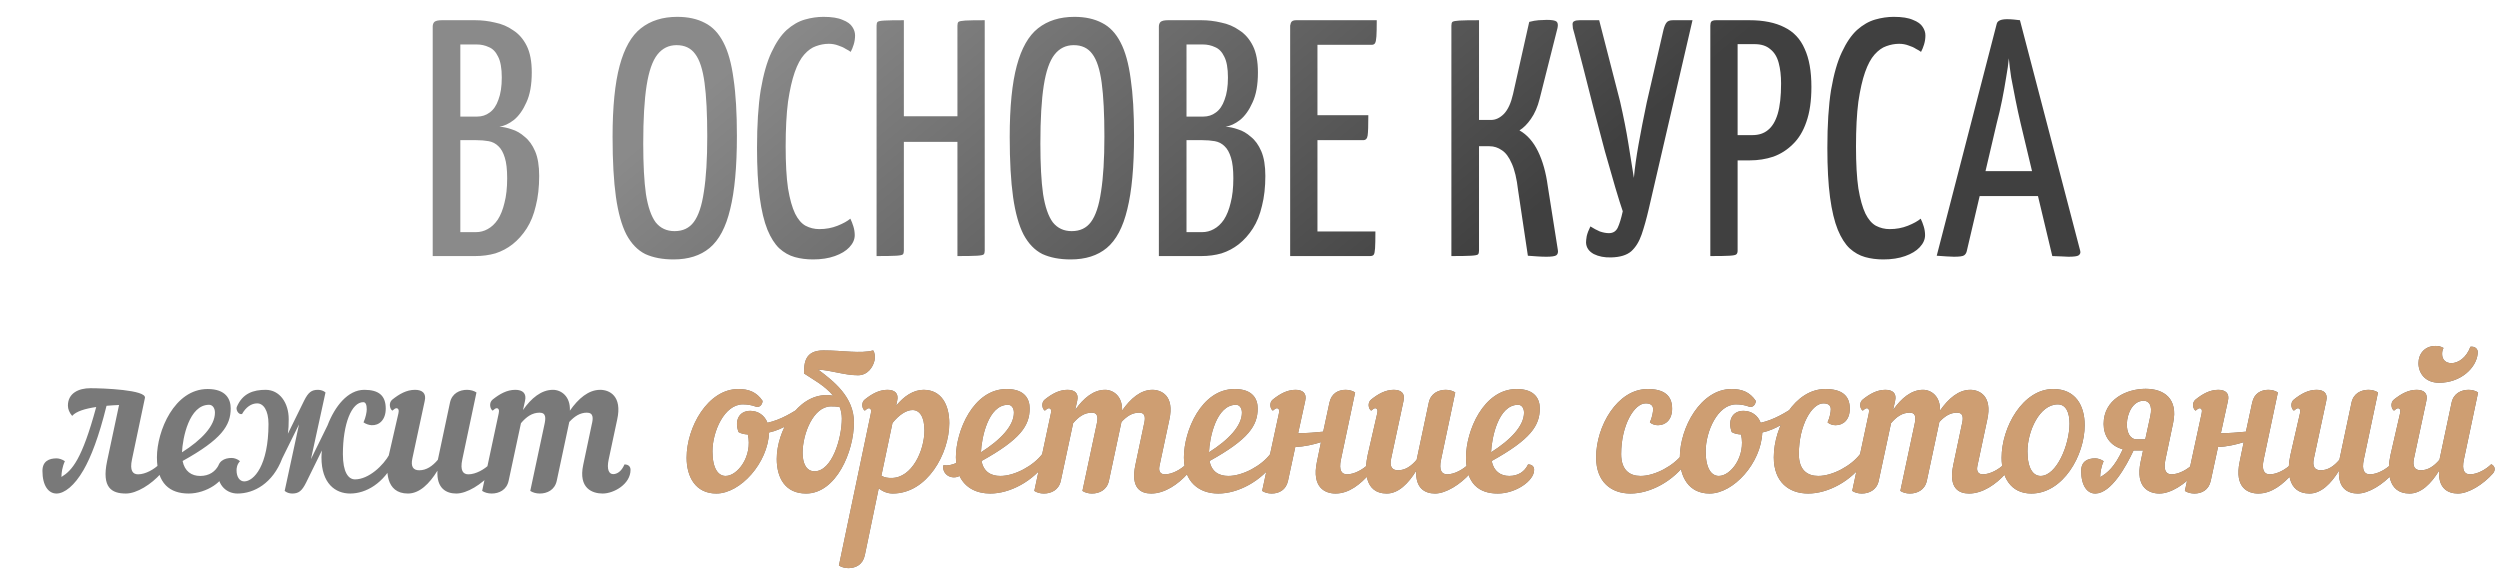
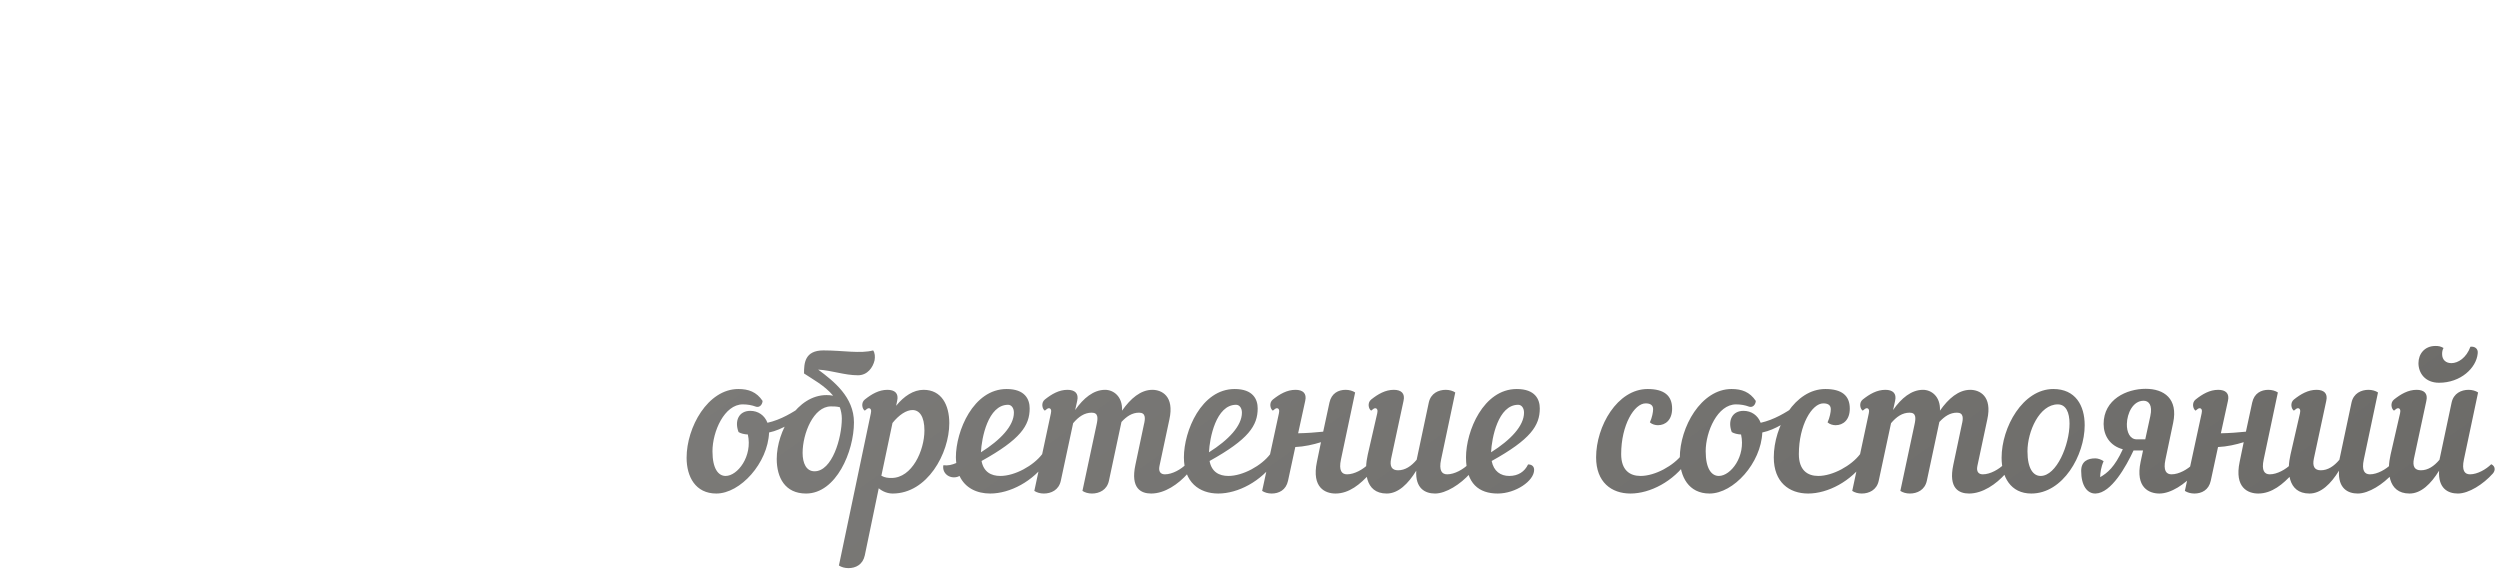
<svg xmlns="http://www.w3.org/2000/svg" width="371" height="85" viewBox="0 0 371 85" fill="none">
-   <path d="M64.214 38V3.95C64.214 3.65 64.297 3.417 64.464 3.25C64.664 3.083 65.03 3 65.564 3H70.514C71.514 3 72.497 3.117 73.464 3.35C74.464 3.55 75.364 3.933 76.164 4.5C76.997 5.033 77.664 5.8 78.164 6.8C78.664 7.8 78.914 9.117 78.914 10.75C78.914 12.583 78.647 14.067 78.114 15.2C77.614 16.333 76.997 17.2 76.264 17.8C75.53 18.367 74.814 18.7 74.114 18.8C74.68 18.833 75.297 18.967 75.964 19.2C76.63 19.4 77.264 19.767 77.864 20.3C78.497 20.8 79.014 21.517 79.414 22.45C79.814 23.383 80.014 24.6 80.014 26.1C80.014 27.767 79.847 29.25 79.514 30.55C79.214 31.85 78.764 32.967 78.164 33.9C77.564 34.833 76.864 35.617 76.064 36.25C75.297 36.85 74.447 37.3 73.514 37.6C72.58 37.867 71.58 38 70.514 38H64.214ZM68.314 34.45H70.614C71.247 34.45 71.83 34.3 72.364 34C72.93 33.7 73.43 33.233 73.864 32.6C74.297 31.933 74.63 31.1 74.864 30.1C75.13 29.1 75.264 27.883 75.264 26.45C75.264 25.15 75.147 24.133 74.914 23.4C74.68 22.633 74.364 22.067 73.964 21.7C73.564 21.3 73.08 21.05 72.514 20.95C71.947 20.85 71.33 20.8 70.664 20.8H68.314V34.45ZM68.314 17.3H70.814C71.514 17.3 72.13 17.1 72.664 16.7C73.23 16.3 73.664 15.667 73.964 14.8C74.297 13.933 74.464 12.833 74.464 11.5C74.464 10.133 74.28 9.1 73.914 8.4C73.58 7.7 73.13 7.233 72.564 7C71.997 6.733 71.397 6.6 70.764 6.6H68.314V17.3ZM99.956 38.5C98.323 38.5 96.923 38.233 95.756 37.7C94.623 37.133 93.69 36.167 92.956 34.8C92.256 33.433 91.74 31.583 91.406 29.25C91.073 26.883 90.906 23.9 90.906 20.3C90.906 15.867 91.256 12.35 91.956 9.75C92.656 7.15 93.706 5.3 95.106 4.2C96.54 3.067 98.34 2.5 100.506 2.5C102.106 2.5 103.473 2.8 104.606 3.4C105.74 3.967 106.656 4.933 107.356 6.3C108.056 7.633 108.556 9.433 108.856 11.7C109.19 13.933 109.356 16.75 109.356 20.15C109.356 24.75 109.023 28.383 108.356 31.05C107.723 33.717 106.706 35.633 105.306 36.8C103.94 37.933 102.156 38.5 99.956 38.5ZM100.106 34.3C101.34 34.3 102.29 33.85 102.956 32.95C103.656 32.017 104.156 30.517 104.456 28.45C104.79 26.35 104.956 23.617 104.956 20.25C104.956 16.917 104.823 14.267 104.556 12.3C104.29 10.3 103.823 8.867 103.156 8C102.523 7.133 101.606 6.7 100.406 6.7C99.24 6.7 98.29 7.167 97.556 8.1C96.823 9.033 96.29 10.567 95.956 12.7C95.623 14.833 95.456 17.7 95.456 21.3C95.456 24.4 95.59 26.9 95.856 28.8C96.156 30.7 96.64 32.1 97.306 33C98.006 33.867 98.94 34.3 100.106 34.3ZM120.642 38.5C119.675 38.5 118.775 38.383 117.942 38.15C117.108 37.917 116.342 37.483 115.642 36.85C114.975 36.217 114.392 35.3 113.892 34.1C113.392 32.867 113.008 31.267 112.742 29.3C112.475 27.3 112.342 24.85 112.342 21.95C112.342 18.517 112.525 15.65 112.892 13.35C113.292 11.017 113.825 9.15 114.492 7.75C115.158 6.317 115.908 5.217 116.742 4.45C117.608 3.683 118.508 3.167 119.442 2.9C120.375 2.633 121.292 2.5 122.192 2.5C123.425 2.5 124.375 2.65 125.042 2.95C125.742 3.217 126.225 3.567 126.492 4C126.758 4.4 126.892 4.817 126.892 5.25C126.892 5.717 126.825 6.167 126.692 6.6C126.558 7.033 126.408 7.4 126.242 7.7C126.075 7.567 125.825 7.417 125.492 7.25C125.192 7.05 124.825 6.883 124.392 6.75C123.958 6.583 123.492 6.5 122.992 6.5C122.358 6.5 121.725 6.617 121.092 6.85C120.492 7.05 119.908 7.467 119.342 8.1C118.808 8.7 118.342 9.567 117.942 10.7C117.542 11.833 117.208 13.3 116.942 15.1C116.708 16.9 116.592 19.117 116.592 21.75C116.592 24.283 116.708 26.35 116.942 27.95C117.208 29.55 117.558 30.8 117.992 31.7C118.425 32.567 118.942 33.167 119.542 33.5C120.175 33.833 120.858 34 121.592 34C122.558 34 123.458 33.833 124.292 33.5C125.125 33.167 125.758 32.817 126.192 32.45C126.358 32.783 126.508 33.167 126.642 33.6C126.775 34.033 126.842 34.467 126.842 34.9C126.842 35.533 126.575 36.133 126.042 36.7C125.542 37.233 124.825 37.667 123.892 38C122.958 38.333 121.875 38.5 120.642 38.5ZM142.083 38V3.8C142.083 3.533 142.133 3.35 142.233 3.25C142.366 3.15 142.699 3.083 143.233 3.05C143.799 3.017 144.766 3 146.133 3V37.2C146.133 37.467 146.083 37.65 145.983 37.75C145.883 37.85 145.549 37.917 144.983 37.95C144.416 37.983 143.449 38 142.083 38ZM130.083 38V3.8C130.083 3.533 130.133 3.35 130.233 3.25C130.333 3.15 130.666 3.083 131.233 3.05C131.799 3.017 132.766 3 134.133 3V37.2C134.133 37.467 134.083 37.65 133.983 37.75C133.883 37.85 133.549 37.917 132.983 37.95C132.416 37.983 131.449 38 130.083 38ZM132.083 21.05V17.25H143.933V21.05H132.083ZM158.892 38.5C157.258 38.5 155.858 38.233 154.692 37.7C153.558 37.133 152.625 36.167 151.892 34.8C151.192 33.433 150.675 31.583 150.342 29.25C150.008 26.883 149.842 23.9 149.842 20.3C149.842 15.867 150.192 12.35 150.892 9.75C151.592 7.15 152.642 5.3 154.042 4.2C155.475 3.067 157.275 2.5 159.442 2.5C161.042 2.5 162.408 2.8 163.542 3.4C164.675 3.967 165.592 4.933 166.292 6.3C166.992 7.633 167.492 9.433 167.792 11.7C168.125 13.933 168.292 16.75 168.292 20.15C168.292 24.75 167.958 28.383 167.292 31.05C166.658 33.717 165.642 35.633 164.242 36.8C162.875 37.933 161.092 38.5 158.892 38.5ZM159.042 34.3C160.275 34.3 161.225 33.85 161.892 32.95C162.592 32.017 163.092 30.517 163.392 28.45C163.725 26.35 163.892 23.617 163.892 20.25C163.892 16.917 163.758 14.267 163.492 12.3C163.225 10.3 162.758 8.867 162.092 8C161.458 7.133 160.542 6.7 159.342 6.7C158.175 6.7 157.225 7.167 156.492 8.1C155.758 9.033 155.225 10.567 154.892 12.7C154.558 14.833 154.392 17.7 154.392 21.3C154.392 24.4 154.525 26.9 154.792 28.8C155.092 30.7 155.575 32.1 156.242 33C156.942 33.867 157.875 34.3 159.042 34.3ZM171.977 38V3.95C171.977 3.65 172.061 3.417 172.227 3.25C172.427 3.083 172.794 3 173.327 3H178.277C179.277 3 180.261 3.117 181.227 3.35C182.227 3.55 183.127 3.933 183.927 4.5C184.761 5.033 185.427 5.8 185.927 6.8C186.427 7.8 186.677 9.117 186.677 10.75C186.677 12.583 186.411 14.067 185.877 15.2C185.377 16.333 184.761 17.2 184.027 17.8C183.294 18.367 182.577 18.7 181.877 18.8C182.444 18.833 183.061 18.967 183.727 19.2C184.394 19.4 185.027 19.767 185.627 20.3C186.261 20.8 186.777 21.517 187.177 22.45C187.577 23.383 187.777 24.6 187.777 26.1C187.777 27.767 187.611 29.25 187.277 30.55C186.977 31.85 186.527 32.967 185.927 33.9C185.327 34.833 184.627 35.617 183.827 36.25C183.061 36.85 182.211 37.3 181.277 37.6C180.344 37.867 179.344 38 178.277 38H171.977ZM176.077 34.45H178.377C179.011 34.45 179.594 34.3 180.127 34C180.694 33.7 181.194 33.233 181.627 32.6C182.061 31.933 182.394 31.1 182.627 30.1C182.894 29.1 183.027 27.883 183.027 26.45C183.027 25.15 182.911 24.133 182.677 23.4C182.444 22.633 182.127 22.067 181.727 21.7C181.327 21.3 180.844 21.05 180.277 20.95C179.711 20.85 179.094 20.8 178.427 20.8H176.077V34.45ZM176.077 17.3H178.577C179.277 17.3 179.894 17.1 180.427 16.7C180.994 16.3 181.427 15.667 181.727 14.8C182.061 13.933 182.227 12.833 182.227 11.5C182.227 10.133 182.044 9.1 181.677 8.4C181.344 7.7 180.894 7.233 180.327 7C179.761 6.733 179.161 6.6 178.527 6.6H176.077V17.3ZM191.46 38V3.8C191.46 3.8 191.493 3.667 191.56 3.4C191.66 3.133 191.91 3 192.31 3H204.31C204.31 4.1 204.293 4.9 204.26 5.4C204.226 5.9 204.16 6.233 204.06 6.4C203.96 6.567 203.793 6.65 203.56 6.65H195.51V34.35H204.11C204.11 35.483 204.093 36.317 204.06 36.85C204.026 37.35 203.96 37.667 203.86 37.8C203.76 37.933 203.576 38 203.31 38H191.46ZM192.01 20.8V17.1H203.06C203.06 18.633 203.026 19.633 202.96 20.1C202.893 20.567 202.676 20.8 202.31 20.8H192.01ZM229.486 38.1C229.052 38.1 228.602 38.083 228.136 38.05C227.702 38.017 227.236 37.983 226.736 37.95L225.286 28.25C225.086 26.517 224.769 25.183 224.336 24.25C223.936 23.317 223.452 22.667 222.886 22.3C222.319 21.9 221.702 21.7 221.036 21.7H219.486V37.2C219.486 37.467 219.436 37.65 219.336 37.75C219.236 37.85 218.886 37.917 218.286 37.95C217.719 37.983 216.752 38 215.386 38V3.8C215.386 3.533 215.436 3.35 215.536 3.25C215.669 3.15 216.019 3.083 216.586 3.05C217.152 3.017 218.119 3 219.486 3V17.8H221.286C221.952 17.8 222.586 17.5 223.186 16.9C223.786 16.267 224.236 15.283 224.536 13.95L226.936 3.25C227.436 3.117 227.902 3.033 228.336 3C228.802 2.967 229.202 2.95 229.536 2.95C230.302 2.95 230.786 3.033 230.986 3.2C231.186 3.367 231.236 3.683 231.136 4.15L228.486 14.65C228.186 15.85 227.752 16.85 227.186 17.65C226.652 18.417 226.086 18.983 225.486 19.35C226.619 19.983 227.536 21.017 228.236 22.45C228.936 23.883 229.419 25.6 229.686 27.6L231.186 37.1C231.252 37.467 231.169 37.733 230.936 37.9C230.702 38.033 230.219 38.1 229.486 38.1ZM239.117 38.2C238.117 38.233 237.25 38.067 236.517 37.7C235.783 37.3 235.4 36.733 235.367 36C235.367 35.767 235.4 35.45 235.467 35.05C235.567 34.617 235.75 34.133 236.017 33.6C236.483 33.9 236.95 34.15 237.417 34.35C237.917 34.517 238.367 34.6 238.767 34.6C239.367 34.6 239.8 34.333 240.067 33.8C240.333 33.233 240.583 32.417 240.817 31.35C240.55 30.583 240.183 29.417 239.717 27.85C239.25 26.25 238.733 24.45 238.167 22.45C237.633 20.417 237.083 18.333 236.517 16.2C235.983 14.067 235.467 12.033 234.967 10.1C234.467 8.167 234.033 6.5 233.667 5.1C233.567 4.733 233.483 4.433 233.417 4.2C233.383 3.933 233.367 3.733 233.367 3.6C233.367 3.367 233.45 3.217 233.617 3.15C233.783 3.05 234.05 3 234.417 3H237.317L240.417 15.05C240.95 17.383 241.367 19.5 241.667 21.4C241.967 23.267 242.233 24.933 242.467 26.4C242.6 24.933 242.833 23.267 243.167 21.4C243.5 19.533 243.9 17.483 244.367 15.25L246.867 4.4C247 3.9 247.15 3.55 247.317 3.35C247.483 3.117 247.8 3 248.267 3H251.167L244.667 31.05C244.333 32.483 243.983 33.733 243.617 34.8C243.25 35.867 242.733 36.7 242.067 37.3C241.4 37.867 240.417 38.167 239.117 38.2ZM255.212 23.8C254.712 23.8 254.445 23.717 254.412 23.55C254.379 23.383 254.362 23.1 254.362 22.7V3.95C254.362 3.85 254.362 3.667 254.362 3.4C254.395 3.133 254.595 3 254.962 3H259.612C261.712 3 263.445 3.35 264.812 4.05C266.179 4.717 267.179 5.783 267.812 7.25C268.479 8.683 268.812 10.567 268.812 12.9C268.812 14.967 268.562 16.7 268.062 18.1C267.595 19.467 266.929 20.567 266.062 21.4C265.229 22.233 264.262 22.85 263.162 23.25C262.062 23.617 260.895 23.8 259.662 23.8H255.212ZM253.812 38V3.8C253.812 3.533 253.862 3.333 253.962 3.2C254.095 3.067 254.329 3 254.662 3H257.062C257.462 3 257.695 3.133 257.762 3.4C257.829 3.667 257.862 3.8 257.862 3.8V37.2C257.862 37.467 257.795 37.65 257.662 37.75C257.562 37.85 257.229 37.917 256.662 37.95C256.129 37.983 255.179 38 253.812 38ZM257.762 20.05H260.062C260.995 20.05 261.762 19.8 262.362 19.3C262.995 18.8 263.479 18 263.812 16.9C264.145 15.767 264.312 14.267 264.312 12.4C264.312 11.233 264.195 10.217 263.962 9.35C263.729 8.45 263.312 7.767 262.712 7.3C262.145 6.8 261.362 6.55 260.362 6.55H257.762V20.05ZM279.48 38.5C278.513 38.5 277.613 38.383 276.78 38.15C275.946 37.917 275.18 37.483 274.48 36.85C273.813 36.217 273.23 35.3 272.73 34.1C272.23 32.867 271.846 31.267 271.58 29.3C271.313 27.3 271.18 24.85 271.18 21.95C271.18 18.517 271.363 15.65 271.73 13.35C272.13 11.017 272.663 9.15 273.33 7.75C273.996 6.317 274.746 5.217 275.58 4.45C276.446 3.683 277.346 3.167 278.28 2.9C279.213 2.633 280.13 2.5 281.03 2.5C282.263 2.5 283.213 2.65 283.88 2.95C284.58 3.217 285.063 3.567 285.33 4C285.596 4.4 285.73 4.817 285.73 5.25C285.73 5.717 285.663 6.167 285.53 6.6C285.396 7.033 285.246 7.4 285.08 7.7C284.913 7.567 284.663 7.417 284.33 7.25C284.03 7.05 283.663 6.883 283.23 6.75C282.796 6.583 282.33 6.5 281.83 6.5C281.196 6.5 280.563 6.617 279.93 6.85C279.33 7.05 278.746 7.467 278.18 8.1C277.646 8.7 277.18 9.567 276.78 10.7C276.38 11.833 276.046 13.3 275.78 15.1C275.546 16.9 275.43 19.117 275.43 21.75C275.43 24.283 275.546 26.35 275.78 27.95C276.046 29.55 276.396 30.8 276.83 31.7C277.263 32.567 277.78 33.167 278.38 33.5C279.013 33.833 279.696 34 280.43 34C281.396 34 282.296 33.833 283.13 33.5C283.963 33.167 284.596 32.817 285.03 32.45C285.196 32.783 285.346 33.167 285.48 33.6C285.613 34.033 285.68 34.467 285.68 34.9C285.68 35.533 285.413 36.133 284.88 36.7C284.38 37.233 283.663 37.667 282.73 38C281.796 38.333 280.713 38.5 279.48 38.5ZM289.96 38.1C289.693 38.1 289.327 38.083 288.86 38.05C288.393 38.017 287.91 37.983 287.41 37.95L296.31 3.55C296.41 3.083 296.927 2.85 297.86 2.85C298.193 2.85 298.527 2.867 298.86 2.9C299.227 2.933 299.527 2.967 299.76 3L308.71 37.25C308.777 37.517 308.693 37.733 308.46 37.9C308.26 38.033 307.76 38.1 306.96 38.1C306.66 38.1 306.31 38.083 305.91 38.05C305.543 38.05 305.093 38.033 304.56 38L299.86 18.3C299.593 17.167 299.343 16.017 299.11 14.85C298.877 13.683 298.66 12.567 298.46 11.5C298.293 10.4 298.177 9.45 298.11 8.65C298.043 9.45 297.91 10.4 297.71 11.5C297.543 12.567 297.343 13.683 297.11 14.85C296.877 16.017 296.61 17.167 296.31 18.3L291.86 37.3C291.793 37.567 291.66 37.767 291.46 37.9C291.26 38.033 290.76 38.1 289.96 38.1ZM292.56 29.1V25.4H304.51V29.1H292.56Z" fill="url(#paint0_linear_2072_3779)" />
-   <path d="M18.688 73.24C16.588 73.24 15.058 72.4 15.898 68.41L17.668 60.1C17.068 60.13 16.438 60.16 15.808 60.22C14.668 64.84 13.498 67.84 12.388 69.76C11.038 72.1 9.568 73.21 8.428 73.24C7.198 73.27 6.298 72.07 6.298 69.88C6.298 68.44 7.288 68.02 8.398 68.02C8.758 68.02 9.238 68.17 9.628 68.44C9.238 69.28 9.118 70.18 9.118 70.78C10.678 69.82 12.148 68.26 14.278 60.4C12.658 60.64 11.308 61.03 10.708 61.72C10.288 61.24 10.078 60.7 10.078 60.19C10.078 58.33 11.698 57.61 13.408 57.61C15.298 57.61 21.748 57.85 21.508 59.05L19.588 68.17C19.228 69.85 19.708 70.39 20.488 70.39C21.598 70.39 22.888 69.64 23.638 68.89C23.968 69.04 24.148 69.31 24.148 69.61C24.148 69.82 24.058 70.06 23.878 70.27C22.468 71.86 20.308 73.24 18.688 73.24ZM27.997 73.24C25.238 73.24 23.288 71.8 23.288 67.87C23.288 63.97 25.867 57.73 30.817 57.73C33.547 57.73 34.237 59.26 34.237 60.61C34.237 63.16 32.888 65.2 27.098 68.41C27.398 69.94 28.418 70.63 29.707 70.63C31.027 70.63 31.988 70 32.498 68.92C33.068 68.92 33.398 69.22 33.398 69.73C33.398 71.38 30.637 73.24 27.997 73.24ZM31.027 60.07C28.058 60.07 27.098 65.02 27.008 67.12C29.918 65.29 31.898 63.19 31.898 61.24C31.898 60.55 31.538 60.07 31.027 60.07ZM35.105 69.79C35.105 70.81 35.585 71.44 36.245 71.44C37.655 71.44 39.845 69.1 39.845 62.92C39.845 60.85 39.065 59.86 38.165 59.86C37.295 59.86 36.485 60.43 35.915 61.45C35.345 61.57 34.985 60.76 35.135 60.4C36.005 58.33 37.655 57.85 39.425 57.85C41.495 57.85 42.845 59.77 42.845 62.2C42.845 62.98 42.815 63.7 42.725 64.36L45.125 59.47C45.755 58.21 46.235 57.85 47.195 57.85C47.615 57.85 48.035 58 48.305 58.24L46.145 68.14L48.605 63.13C49.685 60.31 51.605 57.85 54.065 57.85C56.195 57.85 57.245 58.69 57.245 60.64C57.245 62.32 56.255 63.16 55.145 63.1C54.755 63.07 54.335 62.95 53.945 62.68C54.275 61.96 54.425 61.15 54.425 60.73C54.425 60.04 54.245 59.68 53.915 59.68C52.175 59.68 50.885 62.89 50.885 67.39C50.885 70.03 51.665 71.14 52.685 71.14C54.695 71.14 56.885 69.1 57.815 67.39C58.625 67.24 58.925 67.87 58.565 68.41C56.945 71.77 54.275 73.24 51.965 73.24C49.775 73.24 47.705 71.77 47.705 67.87C47.705 67.54 47.735 67.21 47.765 66.85L45.425 71.62C44.795 72.88 44.315 73.24 43.355 73.24C42.935 73.24 42.515 73.09 42.245 72.85L44.375 62.98L41.885 68.02C40.475 71.74 37.685 73.24 35.255 73.24C33.725 73.24 32.285 72.16 32.285 69.88C32.285 68.44 33.275 67.96 34.385 67.96C34.775 67.96 35.285 68.14 35.615 68.44C35.165 68.92 35.105 69.46 35.105 69.79ZM57.718 67.48L59.128 61.33C59.248 60.85 59.098 60.58 58.828 60.58C58.678 60.58 58.498 60.7 58.228 60.94C57.838 60.7 57.628 59.77 58.228 59.29C59.248 58.48 60.328 57.85 61.588 57.85C62.668 57.85 63.298 58.36 63.028 59.5L61.198 68.02C60.928 69.25 61.318 69.79 62.218 69.79C63.268 69.79 64.168 69.19 64.978 68.23L66.778 59.74C67.078 58.36 68.218 57.85 69.298 57.85C69.838 57.85 70.348 58 70.708 58.24L68.608 68.17C68.248 69.85 68.728 70.39 69.508 70.39C70.618 70.39 71.908 69.64 72.658 68.89C72.988 69.04 73.168 69.31 73.168 69.61C73.168 69.82 73.078 70.06 72.898 70.27C71.488 71.86 69.328 73.24 67.708 73.24C66.238 73.24 64.768 72.49 64.918 69.85C63.718 71.8 62.248 73.24 60.538 73.24C57.208 73.24 57.208 69.73 57.718 67.48ZM91.591 62.26L90.331 68.17C90.001 69.7 90.391 70.36 90.991 70.36C91.531 70.36 92.221 70 92.671 68.92C93.241 68.92 93.571 69.22 93.571 69.73C93.571 71.83 91.111 73.24 89.431 73.24C87.931 73.24 85.801 72.49 86.551 68.98L87.811 63.01C88.051 62.05 88.081 61.24 87.091 61.24C86.071 61.24 85.261 61.78 84.481 62.62L82.621 71.35C82.321 72.73 81.181 73.24 80.101 73.24C79.561 73.24 79.051 73.09 78.691 72.85L80.791 63.01C81.001 62.05 81.061 61.24 80.071 61.24C78.991 61.24 78.121 61.84 77.311 62.8L75.481 71.35C75.181 72.73 74.041 73.24 72.961 73.24C72.421 73.24 71.911 73.09 71.551 72.85L74.011 61.33C74.131 60.85 73.981 60.58 73.711 60.58C73.561 60.58 73.381 60.7 73.111 60.94C72.721 60.7 72.511 59.77 73.111 59.29C74.131 58.48 75.211 57.85 76.471 57.85C77.551 57.85 78.181 58.36 77.911 59.5L77.611 60.85C78.841 59.08 80.341 57.85 82.051 57.85C83.281 57.85 84.661 58.81 84.571 60.94C85.831 59.14 87.331 57.85 89.071 57.85C90.421 57.85 92.371 58.75 91.591 62.26Z" fill="#797979" />
  <path d="M101.891 67.93C101.891 63.4 105.041 57.73 109.571 57.73C111.071 57.73 112.271 58.15 113.171 59.5C113.111 60.19 112.601 60.52 112.151 60.34C111.581 60.13 110.951 60.01 110.231 60.01C107.501 60.01 105.731 64.03 105.731 66.97C105.731 69.61 106.631 70.63 107.681 70.63C109.451 70.63 111.701 67.72 110.981 64.48C110.441 64.45 109.931 64.33 109.601 64.12C108.971 62.47 109.631 60.97 111.341 60.97C112.511 60.97 113.471 61.63 113.891 62.74C115.901 62.29 117.641 61.21 119.021 60.28C119.381 60.52 119.381 61.39 118.871 61.78C118.121 62.35 116.081 63.79 114.131 64.18C113.951 68.71 109.871 73.24 106.301 73.24C103.211 73.24 101.891 70.75 101.891 67.93ZM122.197 52C125.077 52 127.687 52.51 129.577 52C129.847 52.39 129.877 52.93 129.787 53.47C129.547 54.52 128.737 55.69 127.327 55.69C125.287 55.69 123.487 54.97 121.417 54.85C123.757 56.59 126.727 58.93 126.727 62.68C126.727 67 124.087 73.24 119.617 73.24C116.497 73.24 115.267 70.87 115.267 68.11C115.267 63.94 118.327 58.63 122.647 58.63C123.007 58.63 123.337 58.66 123.637 58.72C122.377 57.19 120.457 56.2 119.317 55.42C119.317 53.92 119.407 52 122.197 52ZM124.927 62.11C124.927 61.51 124.807 60.94 124.627 60.43C124.147 60.31 123.697 60.31 123.307 60.31C120.727 60.31 119.107 64.33 119.107 67.21C119.107 68.74 119.647 69.94 120.877 69.94C123.487 69.94 124.927 65.02 124.927 62.11ZM124.495 83.92L129.235 61.33C129.355 60.85 129.205 60.58 128.935 60.58C128.785 60.58 128.605 60.7 128.335 60.94C127.945 60.7 127.735 59.77 128.335 59.29C129.355 58.48 130.435 57.85 131.695 57.85C132.775 57.85 133.405 58.36 133.135 59.5L132.985 60.22C134.155 58.78 135.565 57.85 137.065 57.85C139.705 57.85 140.875 60.07 140.875 62.8C140.875 67.3 137.605 73.24 132.475 73.24C131.755 73.24 131.005 72.97 130.405 72.46L128.335 82.42C128.035 83.8 126.985 84.31 125.905 84.31C125.365 84.31 124.855 84.16 124.495 83.92ZM135.415 60.85C134.515 60.85 133.435 61.54 132.445 62.77L130.795 70.6C131.335 70.9 131.815 70.93 132.295 70.93C135.355 70.93 137.185 66.85 137.185 63.88C137.185 61.78 136.435 60.85 135.415 60.85ZM152.803 60.61C152.803 63.16 151.453 65.2 145.663 68.41C145.963 70.03 147.073 70.63 148.453 70.63C150.613 70.63 153.373 69.1 154.663 67.39C155.443 67.24 155.743 67.87 155.413 68.41C153.343 71.44 149.863 73.24 146.953 73.24C144.973 73.24 143.233 72.43 142.393 70.63C142.273 70.69 142.153 70.75 142.033 70.78C140.863 71.08 139.783 70.21 139.993 69.04C140.683 69.13 141.283 68.98 141.913 68.71C141.883 68.44 141.853 68.17 141.853 67.87C141.853 63.97 144.433 57.73 149.383 57.73C152.113 57.73 152.803 59.26 152.803 60.61ZM149.593 60.07C146.623 60.07 145.663 65.02 145.573 67.12C148.483 65.29 150.463 63.19 150.463 61.24C150.463 60.55 150.103 60.07 149.593 60.07ZM159.854 59.5L159.554 60.85C160.784 59.08 162.284 57.85 163.994 57.85C165.224 57.85 166.604 58.81 166.514 60.94C167.774 59.14 169.274 57.85 171.014 57.85C172.364 57.85 174.314 58.75 173.534 62.26L172.064 69.16C171.884 70.03 172.274 70.39 172.874 70.39C173.984 70.39 175.274 69.64 176.024 68.89C176.354 69.04 176.534 69.31 176.534 69.61C176.534 69.82 176.444 70.06 176.264 70.27C174.854 71.86 172.844 73.24 170.834 73.24C169.334 73.24 167.744 72.49 168.494 68.98L169.754 63.01C169.994 62.05 170.024 61.24 169.034 61.24C168.014 61.24 167.204 61.78 166.424 62.62L164.564 71.35C164.264 72.73 163.124 73.24 162.044 73.24C161.504 73.24 160.994 73.09 160.634 72.85L162.734 63.01C162.944 62.05 163.004 61.24 162.014 61.24C160.934 61.24 160.064 61.84 159.254 62.8L157.424 71.35C157.124 72.73 155.984 73.24 154.904 73.24C154.364 73.24 153.854 73.09 153.494 72.85L155.954 61.33C156.074 60.85 155.924 60.58 155.654 60.58C155.504 60.58 155.324 60.7 155.054 60.94C154.664 60.7 154.454 59.77 155.054 59.29C156.074 58.48 157.154 57.85 158.414 57.85C159.494 57.85 160.124 58.36 159.854 59.5ZM186.641 60.61C186.641 63.16 185.291 65.2 179.501 68.41C179.801 70.03 180.911 70.63 182.291 70.63C184.451 70.63 187.211 69.1 188.501 67.39C189.281 67.24 189.581 67.87 189.251 68.41C187.181 71.44 183.701 73.24 180.791 73.24C177.971 73.24 175.691 71.56 175.691 67.87C175.691 63.97 178.271 57.73 183.221 57.73C185.951 57.73 186.641 59.26 186.641 60.61ZM183.431 60.07C180.461 60.07 179.501 65.02 179.411 67.12C182.321 65.29 184.301 63.19 184.301 61.24C184.301 60.55 183.941 60.07 183.431 60.07ZM198.192 73.24C196.692 73.24 194.622 72.4 195.432 68.53L196.032 65.62C194.892 65.98 193.542 66.28 192.222 66.34L191.142 71.35C190.842 72.73 189.792 73.24 188.712 73.24C188.172 73.24 187.662 73.09 187.302 72.85L189.792 61.33C189.912 60.85 189.762 60.58 189.492 60.58C189.342 60.58 189.162 60.7 188.892 60.94C188.502 60.7 188.292 59.77 188.892 59.29C189.912 58.48 190.992 57.85 192.252 57.85C193.332 57.85 193.962 58.36 193.692 59.5L192.642 64.3C193.992 64.27 195.222 64.18 196.362 64.06L197.292 59.74C197.592 58.36 198.612 57.85 199.692 57.85C200.232 57.85 200.742 58 201.102 58.24L199.002 68.17C198.642 69.85 199.122 70.39 199.902 70.39C201.012 70.39 202.302 69.64 203.052 68.89C203.382 69.04 203.562 69.31 203.562 69.61C203.562 69.82 203.472 70.06 203.292 70.27C201.882 71.86 200.202 73.24 198.192 73.24ZM202.972 67.48L204.382 61.33C204.502 60.85 204.352 60.58 204.082 60.58C203.932 60.58 203.752 60.7 203.482 60.94C203.092 60.7 202.882 59.77 203.482 59.29C204.502 58.48 205.582 57.85 206.842 57.85C207.922 57.85 208.552 58.36 208.282 59.5L206.452 68.02C206.182 69.25 206.572 69.79 207.472 69.79C208.522 69.79 209.422 69.19 210.232 68.23L212.032 59.74C212.332 58.36 213.472 57.85 214.552 57.85C215.092 57.85 215.602 58 215.962 58.24L213.862 68.17C213.502 69.85 213.982 70.39 214.762 70.39C215.872 70.39 217.162 69.64 217.912 68.89C218.242 69.04 218.422 69.31 218.422 69.61C218.422 69.82 218.332 70.06 218.152 70.27C216.742 71.86 214.582 73.24 212.962 73.24C211.492 73.24 210.022 72.49 210.172 69.85C208.972 71.8 207.502 73.24 205.792 73.24C202.462 73.24 202.462 69.73 202.972 67.48ZM222.265 73.24C219.505 73.24 217.555 71.8 217.555 67.87C217.555 63.97 220.135 57.73 225.085 57.73C227.815 57.73 228.505 59.26 228.505 60.61C228.505 63.16 227.155 65.2 221.365 68.41C221.665 69.94 222.685 70.63 223.975 70.63C225.295 70.63 226.255 70 226.765 68.92C227.335 68.92 227.665 69.22 227.665 69.73C227.665 71.38 224.905 73.24 222.265 73.24ZM225.295 60.07C222.325 60.07 221.365 65.02 221.275 67.12C224.185 65.29 226.165 63.19 226.165 61.24C226.165 60.55 225.805 60.07 225.295 60.07ZM250.422 68.41C248.352 71.44 244.872 73.24 241.962 73.24C239.142 73.24 236.862 71.56 236.862 67.87C236.862 63.25 240.012 57.73 244.512 57.73C246.942 57.73 248.142 58.69 248.142 60.64C248.142 62.32 247.152 63.1 246.042 63.1C245.652 63.1 245.172 62.98 244.842 62.68C245.172 61.96 245.322 61.15 245.322 60.73C245.322 60.16 244.962 59.86 244.212 59.86C242.532 59.86 240.582 63.07 240.582 67.39C240.582 69.76 241.842 70.63 243.462 70.63C245.622 70.63 248.382 69.1 249.672 67.39C250.452 67.24 250.752 67.87 250.422 68.41ZM249.284 67.93C249.284 63.4 252.434 57.73 256.964 57.73C258.464 57.73 259.664 58.15 260.564 59.5C260.504 60.19 259.994 60.52 259.544 60.34C258.974 60.13 258.344 60.01 257.624 60.01C254.894 60.01 253.124 64.03 253.124 66.97C253.124 69.61 254.024 70.63 255.074 70.63C256.844 70.63 259.094 67.72 258.374 64.48C257.834 64.45 257.324 64.33 256.994 64.12C256.364 62.47 257.024 60.97 258.734 60.97C259.904 60.97 260.864 61.63 261.284 62.74C263.294 62.29 265.034 61.21 266.414 60.28C266.774 60.52 266.774 61.39 266.264 61.78C265.514 62.35 263.474 63.79 261.524 64.18C261.344 68.71 257.264 73.24 253.694 73.24C250.604 73.24 249.284 70.75 249.284 67.93ZM276.79 68.41C274.72 71.44 271.24 73.24 268.33 73.24C265.51 73.24 263.23 71.56 263.23 67.87C263.23 63.25 266.38 57.73 270.88 57.73C273.31 57.73 274.51 58.69 274.51 60.64C274.51 62.32 273.52 63.1 272.41 63.1C272.02 63.1 271.54 62.98 271.21 62.68C271.54 61.96 271.69 61.15 271.69 60.73C271.69 60.16 271.33 59.86 270.58 59.86C268.9 59.86 266.95 63.07 266.95 67.39C266.95 69.76 268.21 70.63 269.83 70.63C271.99 70.63 274.75 69.1 276.04 67.39C276.82 67.24 277.12 67.87 276.79 68.41ZM281.231 59.5L280.931 60.85C282.161 59.08 283.661 57.85 285.371 57.85C286.601 57.85 287.981 58.81 287.891 60.94C289.151 59.14 290.651 57.85 292.391 57.85C293.741 57.85 295.691 58.75 294.911 62.26L293.441 69.16C293.261 70.03 293.651 70.39 294.251 70.39C295.361 70.39 296.651 69.64 297.401 68.89C297.731 69.04 297.911 69.31 297.911 69.61C297.911 69.82 297.821 70.06 297.641 70.27C296.231 71.86 294.221 73.24 292.211 73.24C290.711 73.24 289.121 72.49 289.871 68.98L291.131 63.01C291.371 62.05 291.401 61.24 290.411 61.24C289.391 61.24 288.581 61.78 287.801 62.62L285.941 71.35C285.641 72.73 284.501 73.24 283.421 73.24C282.881 73.24 282.371 73.09 282.011 72.85L284.111 63.01C284.321 62.05 284.381 61.24 283.391 61.24C282.311 61.24 281.441 61.84 280.631 62.8L278.801 71.35C278.501 72.73 277.361 73.24 276.281 73.24C275.741 73.24 275.231 73.09 274.871 72.85L277.331 61.33C277.451 60.85 277.301 60.58 277.031 60.58C276.881 60.58 276.701 60.7 276.431 60.94C276.041 60.7 275.831 59.77 276.431 59.29C277.451 58.48 278.531 57.85 279.791 57.85C280.871 57.85 281.501 58.36 281.231 59.5ZM304.717 57.73C307.987 57.73 309.367 60.16 309.367 63.1C309.367 67.57 306.157 73.24 301.447 73.24C298.357 73.24 297.037 70.75 297.037 67.93C297.037 63.4 300.187 57.73 304.717 57.73ZM305.377 60.01C302.647 60.01 300.877 64.03 300.877 66.97C300.877 69.61 301.777 70.63 302.827 70.63C305.197 70.63 307.117 66.01 307.117 62.86C307.117 61.24 306.607 60.01 305.377 60.01ZM320.457 73.24C318.957 73.24 316.857 72.4 317.667 68.53L318.027 66.85H316.617C315.507 69.22 313.317 73.18 310.977 73.24C309.747 73.27 308.847 72.07 308.847 69.88C308.847 68.44 309.837 68.02 310.947 68.02C311.307 68.02 311.787 68.17 312.177 68.44C311.787 69.31 311.667 70.21 311.667 70.81C312.747 70.18 313.797 69.34 315.027 66.67C313.107 66.16 312.177 64.63 312.177 62.92C312.177 59.26 315.597 57.7 318.417 57.7C321.147 57.7 323.247 59.17 322.497 62.74L321.357 68.17C320.997 69.85 321.477 70.39 322.257 70.39C323.367 70.39 324.657 69.64 325.407 68.89C325.737 69.04 325.917 69.31 325.917 69.61C325.917 69.82 325.827 70.06 325.647 70.27C324.237 71.86 322.167 73.24 320.457 73.24ZM315.627 62.92C315.597 64.12 316.077 65.2 317.097 65.2H318.357L319.107 61.75C319.467 60.1 318.867 59.47 318.117 59.47C316.527 59.47 315.657 61.33 315.627 62.92ZM335.125 73.24C333.625 73.24 331.555 72.4 332.365 68.53L332.965 65.62C331.825 65.98 330.475 66.28 329.155 66.34L328.075 71.35C327.775 72.73 326.725 73.24 325.645 73.24C325.105 73.24 324.595 73.09 324.235 72.85L326.725 61.33C326.845 60.85 326.695 60.58 326.425 60.58C326.275 60.58 326.095 60.7 325.825 60.94C325.435 60.7 325.225 59.77 325.825 59.29C326.845 58.48 327.925 57.85 329.185 57.85C330.265 57.85 330.895 58.36 330.625 59.5L329.575 64.3C330.925 64.27 332.155 64.18 333.295 64.06L334.225 59.74C334.525 58.36 335.545 57.85 336.625 57.85C337.165 57.85 337.675 58 338.035 58.24L335.935 68.17C335.575 69.85 336.055 70.39 336.835 70.39C337.945 70.39 339.235 69.64 339.985 68.89C340.315 69.04 340.495 69.31 340.495 69.61C340.495 69.82 340.405 70.06 340.225 70.27C338.815 71.86 337.135 73.24 335.125 73.24ZM339.905 67.48L341.315 61.33C341.435 60.85 341.285 60.58 341.015 60.58C340.865 60.58 340.685 60.7 340.415 60.94C340.025 60.7 339.815 59.77 340.415 59.29C341.435 58.48 342.515 57.85 343.775 57.85C344.855 57.85 345.485 58.36 345.215 59.5L343.385 68.02C343.115 69.25 343.505 69.79 344.405 69.79C345.455 69.79 346.355 69.19 347.165 68.23L348.965 59.74C349.265 58.36 350.405 57.85 351.485 57.85C352.025 57.85 352.535 58 352.895 58.24L350.795 68.17C350.435 69.85 350.915 70.39 351.695 70.39C352.805 70.39 354.095 69.64 354.845 68.89C355.175 69.04 355.355 69.31 355.355 69.61C355.355 69.82 355.265 70.06 355.085 70.27C353.675 71.86 351.515 73.24 349.895 73.24C348.425 73.24 346.955 72.49 347.105 69.85C345.905 71.8 344.435 73.24 342.725 73.24C339.395 73.24 339.395 69.73 339.905 67.48ZM354.759 67.48L356.169 61.33C356.289 60.85 356.139 60.58 355.869 60.58C355.719 60.58 355.539 60.7 355.269 60.94C354.879 60.7 354.669 59.77 355.269 59.29C356.289 58.48 357.369 57.85 358.629 57.85C359.709 57.85 360.339 58.36 360.069 59.5L358.239 68.02C357.969 69.25 358.359 69.79 359.259 69.79C360.309 69.79 361.209 69.19 362.019 68.23L363.819 59.74C364.119 58.36 365.259 57.85 366.339 57.85C366.879 57.85 367.389 58 367.749 58.24L365.649 68.17C365.289 69.85 365.769 70.39 366.549 70.39C367.659 70.39 368.949 69.64 369.699 68.89C370.029 69.04 370.209 69.31 370.209 69.61C370.209 69.82 370.119 70.06 369.939 70.27C368.529 71.86 366.369 73.24 364.749 73.24C363.279 73.24 361.809 72.49 361.959 69.85C360.759 71.8 359.289 73.24 357.579 73.24C354.249 73.24 354.249 69.73 354.759 67.48ZM367.689 52.48C367.479 54.61 365.169 56.8 361.959 56.8C359.859 56.8 358.899 55.33 358.899 53.89C358.899 52.57 359.769 51.34 361.419 51.34C361.899 51.34 362.199 51.4 362.619 51.64C362.469 51.91 362.409 52.18 362.409 52.54C362.409 53.44 363.009 53.89 363.789 53.89C364.779 53.89 366.009 53.11 366.609 51.46C367.149 51.37 367.809 51.67 367.689 52.48Z" fill="url(#paint1_linear_2072_3779)" />
-   <path d="M101.891 67.93C101.891 63.4 105.041 57.73 109.571 57.73C111.071 57.73 112.271 58.15 113.171 59.5C113.111 60.19 112.601 60.52 112.151 60.34C111.581 60.13 110.951 60.01 110.231 60.01C107.501 60.01 105.731 64.03 105.731 66.97C105.731 69.61 106.631 70.63 107.681 70.63C109.451 70.63 111.701 67.72 110.981 64.48C110.441 64.45 109.931 64.33 109.601 64.12C108.971 62.47 109.631 60.97 111.341 60.97C112.511 60.97 113.471 61.63 113.891 62.74C115.901 62.29 117.641 61.21 119.021 60.28C119.381 60.52 119.381 61.39 118.871 61.78C118.121 62.35 116.081 63.79 114.131 64.18C113.951 68.71 109.871 73.24 106.301 73.24C103.211 73.24 101.891 70.75 101.891 67.93ZM122.197 52C125.077 52 127.687 52.51 129.577 52C129.847 52.39 129.877 52.93 129.787 53.47C129.547 54.52 128.737 55.69 127.327 55.69C125.287 55.69 123.487 54.97 121.417 54.85C123.757 56.59 126.727 58.93 126.727 62.68C126.727 67 124.087 73.24 119.617 73.24C116.497 73.24 115.267 70.87 115.267 68.11C115.267 63.94 118.327 58.63 122.647 58.63C123.007 58.63 123.337 58.66 123.637 58.72C122.377 57.19 120.457 56.2 119.317 55.42C119.317 53.92 119.407 52 122.197 52ZM124.927 62.11C124.927 61.51 124.807 60.94 124.627 60.43C124.147 60.31 123.697 60.31 123.307 60.31C120.727 60.31 119.107 64.33 119.107 67.21C119.107 68.74 119.647 69.94 120.877 69.94C123.487 69.94 124.927 65.02 124.927 62.11ZM124.495 83.92L129.235 61.33C129.355 60.85 129.205 60.58 128.935 60.58C128.785 60.58 128.605 60.7 128.335 60.94C127.945 60.7 127.735 59.77 128.335 59.29C129.355 58.48 130.435 57.85 131.695 57.85C132.775 57.85 133.405 58.36 133.135 59.5L132.985 60.22C134.155 58.78 135.565 57.85 137.065 57.85C139.705 57.85 140.875 60.07 140.875 62.8C140.875 67.3 137.605 73.24 132.475 73.24C131.755 73.24 131.005 72.97 130.405 72.46L128.335 82.42C128.035 83.8 126.985 84.31 125.905 84.31C125.365 84.31 124.855 84.16 124.495 83.92ZM135.415 60.85C134.515 60.85 133.435 61.54 132.445 62.77L130.795 70.6C131.335 70.9 131.815 70.93 132.295 70.93C135.355 70.93 137.185 66.85 137.185 63.88C137.185 61.78 136.435 60.85 135.415 60.85ZM152.803 60.61C152.803 63.16 151.453 65.2 145.663 68.41C145.963 70.03 147.073 70.63 148.453 70.63C150.613 70.63 153.373 69.1 154.663 67.39C155.443 67.24 155.743 67.87 155.413 68.41C153.343 71.44 149.863 73.24 146.953 73.24C144.973 73.24 143.233 72.43 142.393 70.63C142.273 70.69 142.153 70.75 142.033 70.78C140.863 71.08 139.783 70.21 139.993 69.04C140.683 69.13 141.283 68.98 141.913 68.71C141.883 68.44 141.853 68.17 141.853 67.87C141.853 63.97 144.433 57.73 149.383 57.73C152.113 57.73 152.803 59.26 152.803 60.61ZM149.593 60.07C146.623 60.07 145.663 65.02 145.573 67.12C148.483 65.29 150.463 63.19 150.463 61.24C150.463 60.55 150.103 60.07 149.593 60.07ZM159.854 59.5L159.554 60.85C160.784 59.08 162.284 57.85 163.994 57.85C165.224 57.85 166.604 58.81 166.514 60.94C167.774 59.14 169.274 57.85 171.014 57.85C172.364 57.85 174.314 58.75 173.534 62.26L172.064 69.16C171.884 70.03 172.274 70.39 172.874 70.39C173.984 70.39 175.274 69.64 176.024 68.89C176.354 69.04 176.534 69.31 176.534 69.61C176.534 69.82 176.444 70.06 176.264 70.27C174.854 71.86 172.844 73.24 170.834 73.24C169.334 73.24 167.744 72.49 168.494 68.98L169.754 63.01C169.994 62.05 170.024 61.24 169.034 61.24C168.014 61.24 167.204 61.78 166.424 62.62L164.564 71.35C164.264 72.73 163.124 73.24 162.044 73.24C161.504 73.24 160.994 73.09 160.634 72.85L162.734 63.01C162.944 62.05 163.004 61.24 162.014 61.24C160.934 61.24 160.064 61.84 159.254 62.8L157.424 71.35C157.124 72.73 155.984 73.24 154.904 73.24C154.364 73.24 153.854 73.09 153.494 72.85L155.954 61.33C156.074 60.85 155.924 60.58 155.654 60.58C155.504 60.58 155.324 60.7 155.054 60.94C154.664 60.7 154.454 59.77 155.054 59.29C156.074 58.48 157.154 57.85 158.414 57.85C159.494 57.85 160.124 58.36 159.854 59.5ZM186.641 60.61C186.641 63.16 185.291 65.2 179.501 68.41C179.801 70.03 180.911 70.63 182.291 70.63C184.451 70.63 187.211 69.1 188.501 67.39C189.281 67.24 189.581 67.87 189.251 68.41C187.181 71.44 183.701 73.24 180.791 73.24C177.971 73.24 175.691 71.56 175.691 67.87C175.691 63.97 178.271 57.73 183.221 57.73C185.951 57.73 186.641 59.26 186.641 60.61ZM183.431 60.07C180.461 60.07 179.501 65.02 179.411 67.12C182.321 65.29 184.301 63.19 184.301 61.24C184.301 60.55 183.941 60.07 183.431 60.07ZM198.192 73.24C196.692 73.24 194.622 72.4 195.432 68.53L196.032 65.62C194.892 65.98 193.542 66.28 192.222 66.34L191.142 71.35C190.842 72.73 189.792 73.24 188.712 73.24C188.172 73.24 187.662 73.09 187.302 72.85L189.792 61.33C189.912 60.85 189.762 60.58 189.492 60.58C189.342 60.58 189.162 60.7 188.892 60.94C188.502 60.7 188.292 59.77 188.892 59.29C189.912 58.48 190.992 57.85 192.252 57.85C193.332 57.85 193.962 58.36 193.692 59.5L192.642 64.3C193.992 64.27 195.222 64.18 196.362 64.06L197.292 59.74C197.592 58.36 198.612 57.85 199.692 57.85C200.232 57.85 200.742 58 201.102 58.24L199.002 68.17C198.642 69.85 199.122 70.39 199.902 70.39C201.012 70.39 202.302 69.64 203.052 68.89C203.382 69.04 203.562 69.31 203.562 69.61C203.562 69.82 203.472 70.06 203.292 70.27C201.882 71.86 200.202 73.24 198.192 73.24ZM202.972 67.48L204.382 61.33C204.502 60.85 204.352 60.58 204.082 60.58C203.932 60.58 203.752 60.7 203.482 60.94C203.092 60.7 202.882 59.77 203.482 59.29C204.502 58.48 205.582 57.85 206.842 57.85C207.922 57.85 208.552 58.36 208.282 59.5L206.452 68.02C206.182 69.25 206.572 69.79 207.472 69.79C208.522 69.79 209.422 69.19 210.232 68.23L212.032 59.74C212.332 58.36 213.472 57.85 214.552 57.85C215.092 57.85 215.602 58 215.962 58.24L213.862 68.17C213.502 69.85 213.982 70.39 214.762 70.39C215.872 70.39 217.162 69.64 217.912 68.89C218.242 69.04 218.422 69.31 218.422 69.61C218.422 69.82 218.332 70.06 218.152 70.27C216.742 71.86 214.582 73.24 212.962 73.24C211.492 73.24 210.022 72.49 210.172 69.85C208.972 71.8 207.502 73.24 205.792 73.24C202.462 73.24 202.462 69.73 202.972 67.48ZM222.265 73.24C219.505 73.24 217.555 71.8 217.555 67.87C217.555 63.97 220.135 57.73 225.085 57.73C227.815 57.73 228.505 59.26 228.505 60.61C228.505 63.16 227.155 65.2 221.365 68.41C221.665 69.94 222.685 70.63 223.975 70.63C225.295 70.63 226.255 70 226.765 68.92C227.335 68.92 227.665 69.22 227.665 69.73C227.665 71.38 224.905 73.24 222.265 73.24ZM225.295 60.07C222.325 60.07 221.365 65.02 221.275 67.12C224.185 65.29 226.165 63.19 226.165 61.24C226.165 60.55 225.805 60.07 225.295 60.07ZM250.422 68.41C248.352 71.44 244.872 73.24 241.962 73.24C239.142 73.24 236.862 71.56 236.862 67.87C236.862 63.25 240.012 57.73 244.512 57.73C246.942 57.73 248.142 58.69 248.142 60.64C248.142 62.32 247.152 63.1 246.042 63.1C245.652 63.1 245.172 62.98 244.842 62.68C245.172 61.96 245.322 61.15 245.322 60.73C245.322 60.16 244.962 59.86 244.212 59.86C242.532 59.86 240.582 63.07 240.582 67.39C240.582 69.76 241.842 70.63 243.462 70.63C245.622 70.63 248.382 69.1 249.672 67.39C250.452 67.24 250.752 67.87 250.422 68.41ZM249.284 67.93C249.284 63.4 252.434 57.73 256.964 57.73C258.464 57.73 259.664 58.15 260.564 59.5C260.504 60.19 259.994 60.52 259.544 60.34C258.974 60.13 258.344 60.01 257.624 60.01C254.894 60.01 253.124 64.03 253.124 66.97C253.124 69.61 254.024 70.63 255.074 70.63C256.844 70.63 259.094 67.72 258.374 64.48C257.834 64.45 257.324 64.33 256.994 64.12C256.364 62.47 257.024 60.97 258.734 60.97C259.904 60.97 260.864 61.63 261.284 62.74C263.294 62.29 265.034 61.21 266.414 60.28C266.774 60.52 266.774 61.39 266.264 61.78C265.514 62.35 263.474 63.79 261.524 64.18C261.344 68.71 257.264 73.24 253.694 73.24C250.604 73.24 249.284 70.75 249.284 67.93ZM276.79 68.41C274.72 71.44 271.24 73.24 268.33 73.24C265.51 73.24 263.23 71.56 263.23 67.87C263.23 63.25 266.38 57.73 270.88 57.73C273.31 57.73 274.51 58.69 274.51 60.64C274.51 62.32 273.52 63.1 272.41 63.1C272.02 63.1 271.54 62.98 271.21 62.68C271.54 61.96 271.69 61.15 271.69 60.73C271.69 60.16 271.33 59.86 270.58 59.86C268.9 59.86 266.95 63.07 266.95 67.39C266.95 69.76 268.21 70.63 269.83 70.63C271.99 70.63 274.75 69.1 276.04 67.39C276.82 67.24 277.12 67.87 276.79 68.41ZM281.231 59.5L280.931 60.85C282.161 59.08 283.661 57.85 285.371 57.85C286.601 57.85 287.981 58.81 287.891 60.94C289.151 59.14 290.651 57.85 292.391 57.85C293.741 57.85 295.691 58.75 294.911 62.26L293.441 69.16C293.261 70.03 293.651 70.39 294.251 70.39C295.361 70.39 296.651 69.64 297.401 68.89C297.731 69.04 297.911 69.31 297.911 69.61C297.911 69.82 297.821 70.06 297.641 70.27C296.231 71.86 294.221 73.24 292.211 73.24C290.711 73.24 289.121 72.49 289.871 68.98L291.131 63.01C291.371 62.05 291.401 61.24 290.411 61.24C289.391 61.24 288.581 61.78 287.801 62.62L285.941 71.35C285.641 72.73 284.501 73.24 283.421 73.24C282.881 73.24 282.371 73.09 282.011 72.85L284.111 63.01C284.321 62.05 284.381 61.24 283.391 61.24C282.311 61.24 281.441 61.84 280.631 62.8L278.801 71.35C278.501 72.73 277.361 73.24 276.281 73.24C275.741 73.24 275.231 73.09 274.871 72.85L277.331 61.33C277.451 60.85 277.301 60.58 277.031 60.58C276.881 60.58 276.701 60.7 276.431 60.94C276.041 60.7 275.831 59.77 276.431 59.29C277.451 58.48 278.531 57.85 279.791 57.85C280.871 57.85 281.501 58.36 281.231 59.5ZM304.717 57.73C307.987 57.73 309.367 60.16 309.367 63.1C309.367 67.57 306.157 73.24 301.447 73.24C298.357 73.24 297.037 70.75 297.037 67.93C297.037 63.4 300.187 57.73 304.717 57.73ZM305.377 60.01C302.647 60.01 300.877 64.03 300.877 66.97C300.877 69.61 301.777 70.63 302.827 70.63C305.197 70.63 307.117 66.01 307.117 62.86C307.117 61.24 306.607 60.01 305.377 60.01ZM320.457 73.24C318.957 73.24 316.857 72.4 317.667 68.53L318.027 66.85H316.617C315.507 69.22 313.317 73.18 310.977 73.24C309.747 73.27 308.847 72.07 308.847 69.88C308.847 68.44 309.837 68.02 310.947 68.02C311.307 68.02 311.787 68.17 312.177 68.44C311.787 69.31 311.667 70.21 311.667 70.81C312.747 70.18 313.797 69.34 315.027 66.67C313.107 66.16 312.177 64.63 312.177 62.92C312.177 59.26 315.597 57.7 318.417 57.7C321.147 57.7 323.247 59.17 322.497 62.74L321.357 68.17C320.997 69.85 321.477 70.39 322.257 70.39C323.367 70.39 324.657 69.64 325.407 68.89C325.737 69.04 325.917 69.31 325.917 69.61C325.917 69.82 325.827 70.06 325.647 70.27C324.237 71.86 322.167 73.24 320.457 73.24ZM315.627 62.92C315.597 64.12 316.077 65.2 317.097 65.2H318.357L319.107 61.75C319.467 60.1 318.867 59.47 318.117 59.47C316.527 59.47 315.657 61.33 315.627 62.92ZM335.125 73.24C333.625 73.24 331.555 72.4 332.365 68.53L332.965 65.62C331.825 65.98 330.475 66.28 329.155 66.34L328.075 71.35C327.775 72.73 326.725 73.24 325.645 73.24C325.105 73.24 324.595 73.09 324.235 72.85L326.725 61.33C326.845 60.85 326.695 60.58 326.425 60.58C326.275 60.58 326.095 60.7 325.825 60.94C325.435 60.7 325.225 59.77 325.825 59.29C326.845 58.48 327.925 57.85 329.185 57.85C330.265 57.85 330.895 58.36 330.625 59.5L329.575 64.3C330.925 64.27 332.155 64.18 333.295 64.06L334.225 59.74C334.525 58.36 335.545 57.85 336.625 57.85C337.165 57.85 337.675 58 338.035 58.24L335.935 68.17C335.575 69.85 336.055 70.39 336.835 70.39C337.945 70.39 339.235 69.64 339.985 68.89C340.315 69.04 340.495 69.31 340.495 69.61C340.495 69.82 340.405 70.06 340.225 70.27C338.815 71.86 337.135 73.24 335.125 73.24ZM339.905 67.48L341.315 61.33C341.435 60.85 341.285 60.58 341.015 60.58C340.865 60.58 340.685 60.7 340.415 60.94C340.025 60.7 339.815 59.77 340.415 59.29C341.435 58.48 342.515 57.85 343.775 57.85C344.855 57.85 345.485 58.36 345.215 59.5L343.385 68.02C343.115 69.25 343.505 69.79 344.405 69.79C345.455 69.79 346.355 69.19 347.165 68.23L348.965 59.74C349.265 58.36 350.405 57.85 351.485 57.85C352.025 57.85 352.535 58 352.895 58.24L350.795 68.17C350.435 69.85 350.915 70.39 351.695 70.39C352.805 70.39 354.095 69.64 354.845 68.89C355.175 69.04 355.355 69.31 355.355 69.61C355.355 69.82 355.265 70.06 355.085 70.27C353.675 71.86 351.515 73.24 349.895 73.24C348.425 73.24 346.955 72.49 347.105 69.85C345.905 71.8 344.435 73.24 342.725 73.24C339.395 73.24 339.395 69.73 339.905 67.48ZM354.759 67.48L356.169 61.33C356.289 60.85 356.139 60.58 355.869 60.58C355.719 60.58 355.539 60.7 355.269 60.94C354.879 60.7 354.669 59.77 355.269 59.29C356.289 58.48 357.369 57.85 358.629 57.85C359.709 57.85 360.339 58.36 360.069 59.5L358.239 68.02C357.969 69.25 358.359 69.79 359.259 69.79C360.309 69.79 361.209 69.19 362.019 68.23L363.819 59.74C364.119 58.36 365.259 57.85 366.339 57.85C366.879 57.85 367.389 58 367.749 58.24L365.649 68.17C365.289 69.85 365.769 70.39 366.549 70.39C367.659 70.39 368.949 69.64 369.699 68.89C370.029 69.04 370.209 69.31 370.209 69.61C370.209 69.82 370.119 70.06 369.939 70.27C368.529 71.86 366.369 73.24 364.749 73.24C363.279 73.24 361.809 72.49 361.959 69.85C360.759 71.8 359.289 73.24 357.579 73.24C354.249 73.24 354.249 69.73 354.759 67.48ZM367.689 52.48C367.479 54.61 365.169 56.8 361.959 56.8C359.859 56.8 358.899 55.33 358.899 53.89C358.899 52.57 359.769 51.34 361.419 51.34C361.899 51.34 362.199 51.4 362.619 51.64C362.469 51.91 362.409 52.18 362.409 52.54C362.409 53.44 363.009 53.89 363.789 53.89C364.779 53.89 366.009 53.11 366.609 51.46C367.149 51.37 367.809 51.67 367.689 52.48Z" fill="#CE9E72" />
  <defs>
    <linearGradient id="paint0_linear_2072_3779" x1="112.092" y1="6.884" x2="171.753" y2="78.233" gradientUnits="userSpaceOnUse">
      <stop stop-color="#8A8A8A" />
      <stop offset="1" stop-color="#404040" />
    </linearGradient>
    <linearGradient id="paint1_linear_2072_3779" x1="0" y1="50" x2="137.302" y2="244.374" gradientUnits="userSpaceOnUse">
      <stop stop-color="#81807E" />
      <stop offset="1" stop-color="#6B6A67" />
    </linearGradient>
  </defs>
</svg>